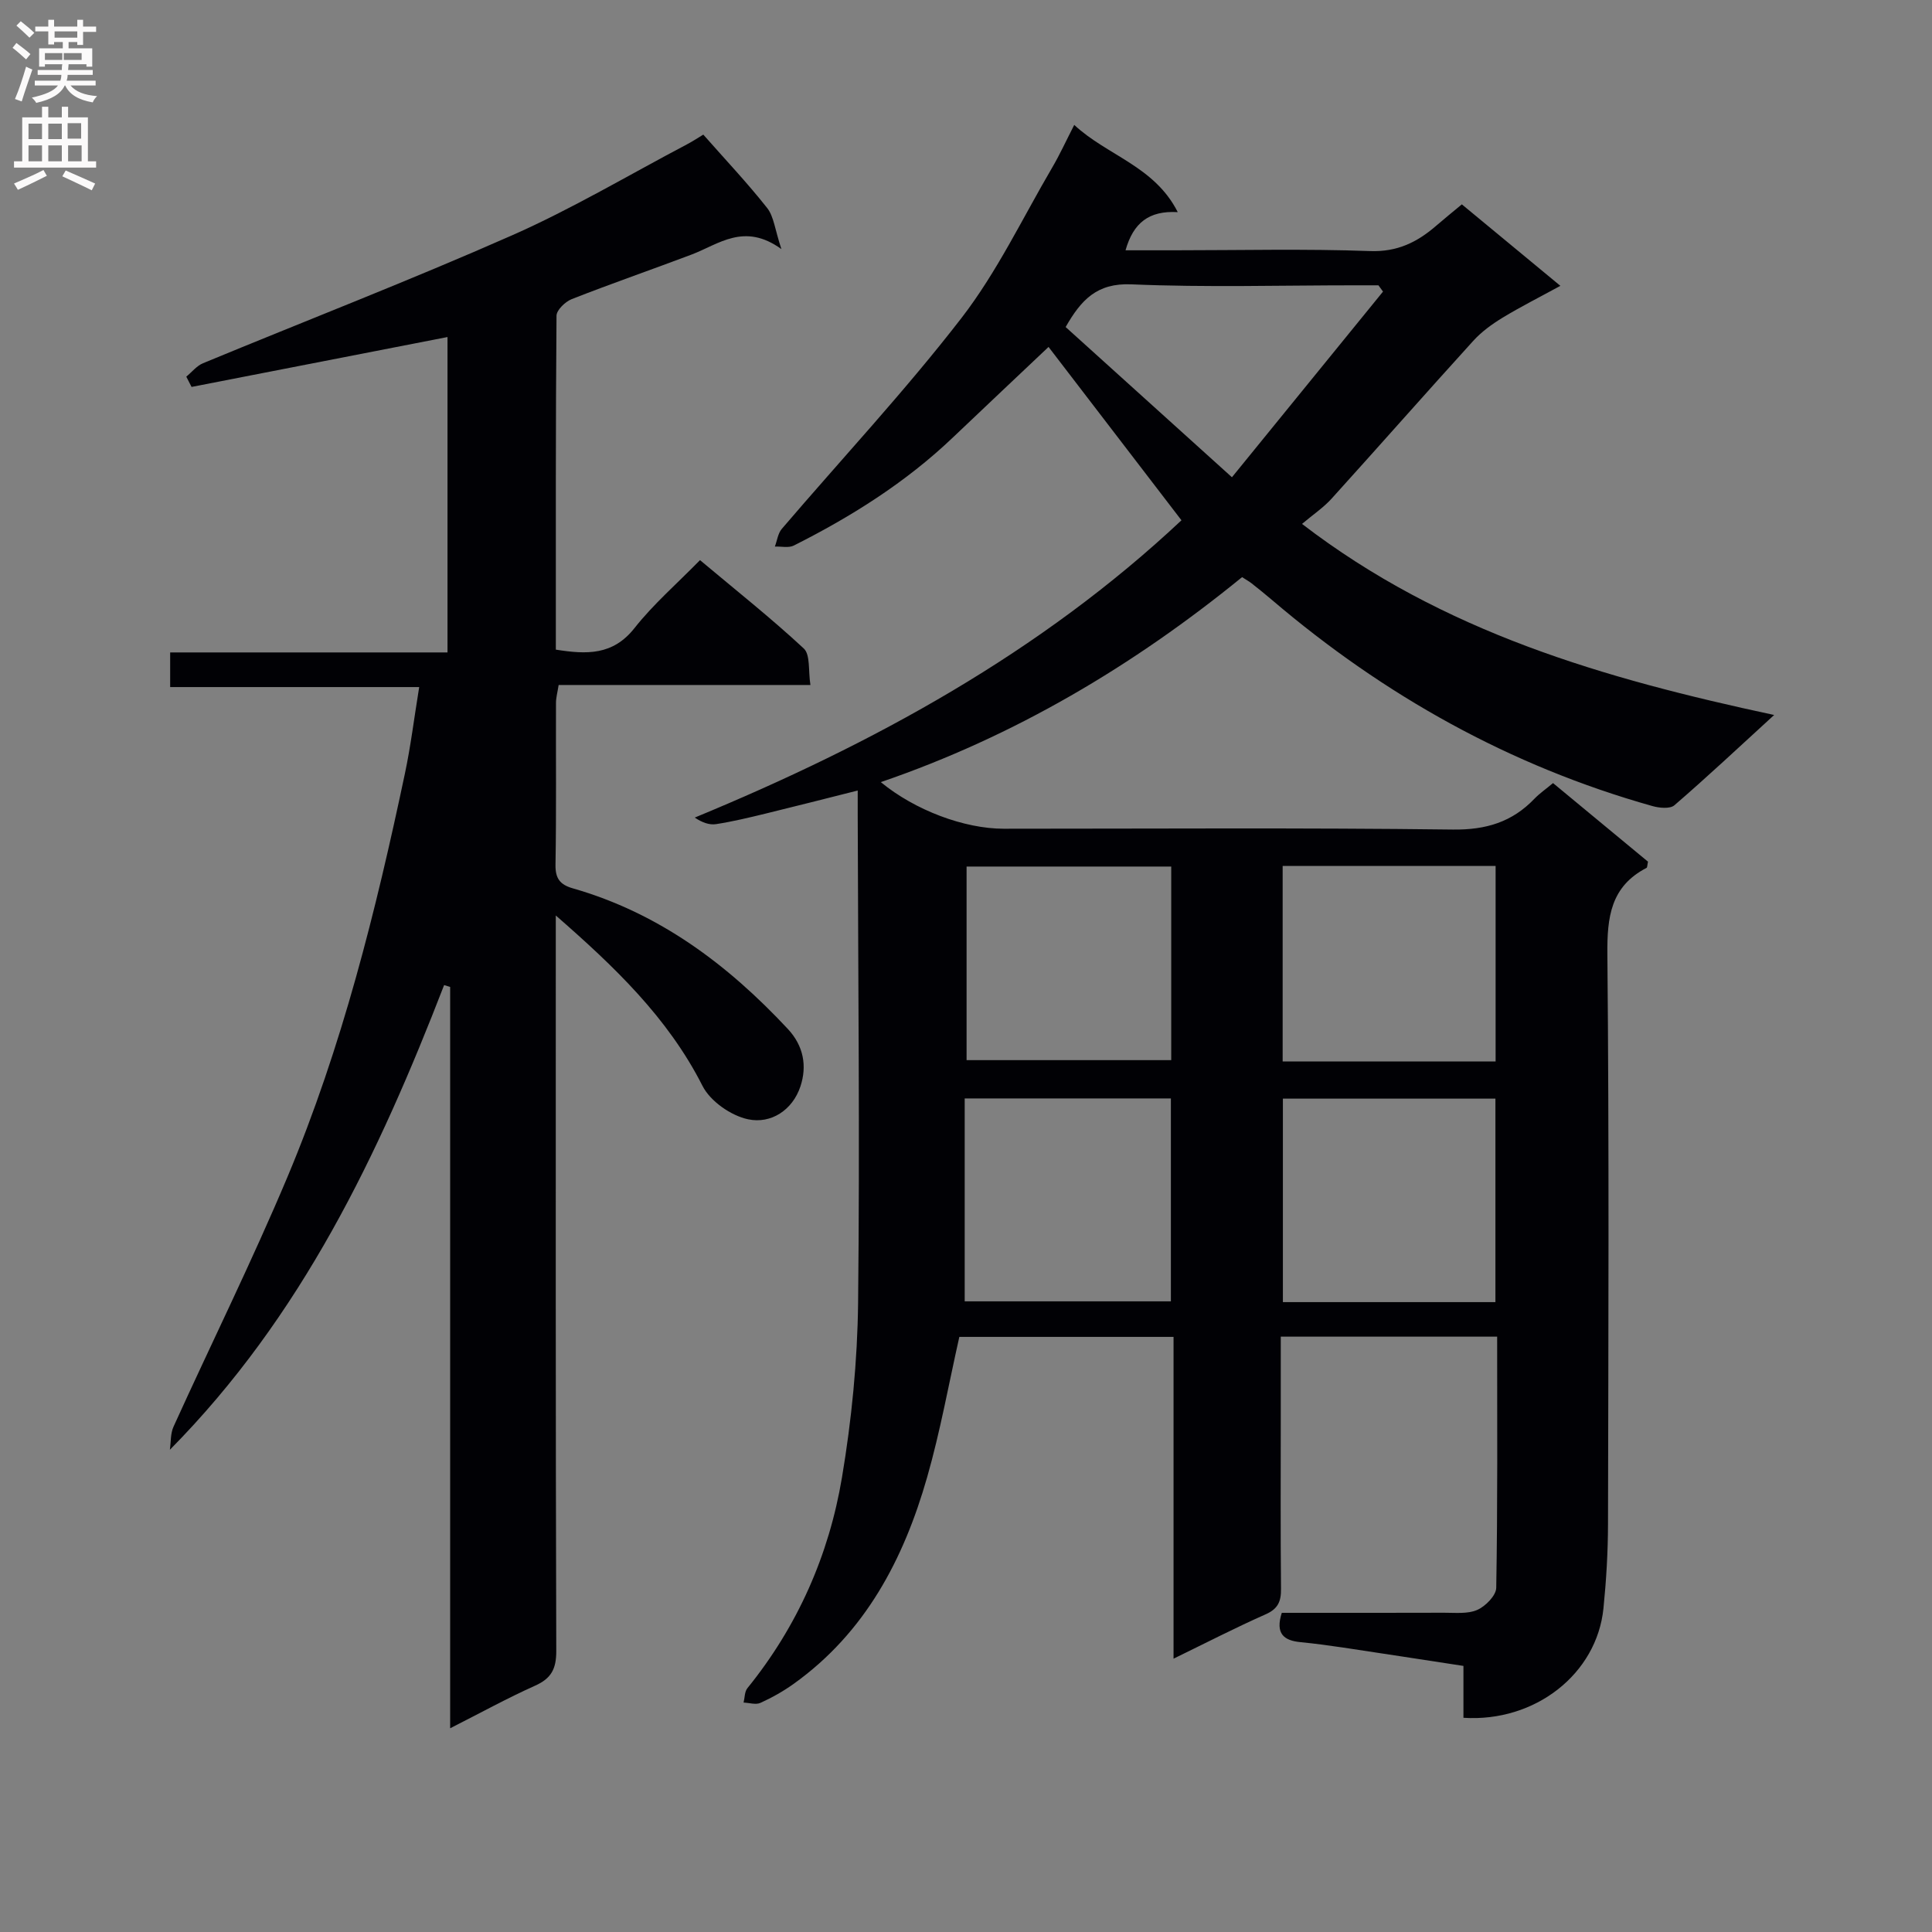
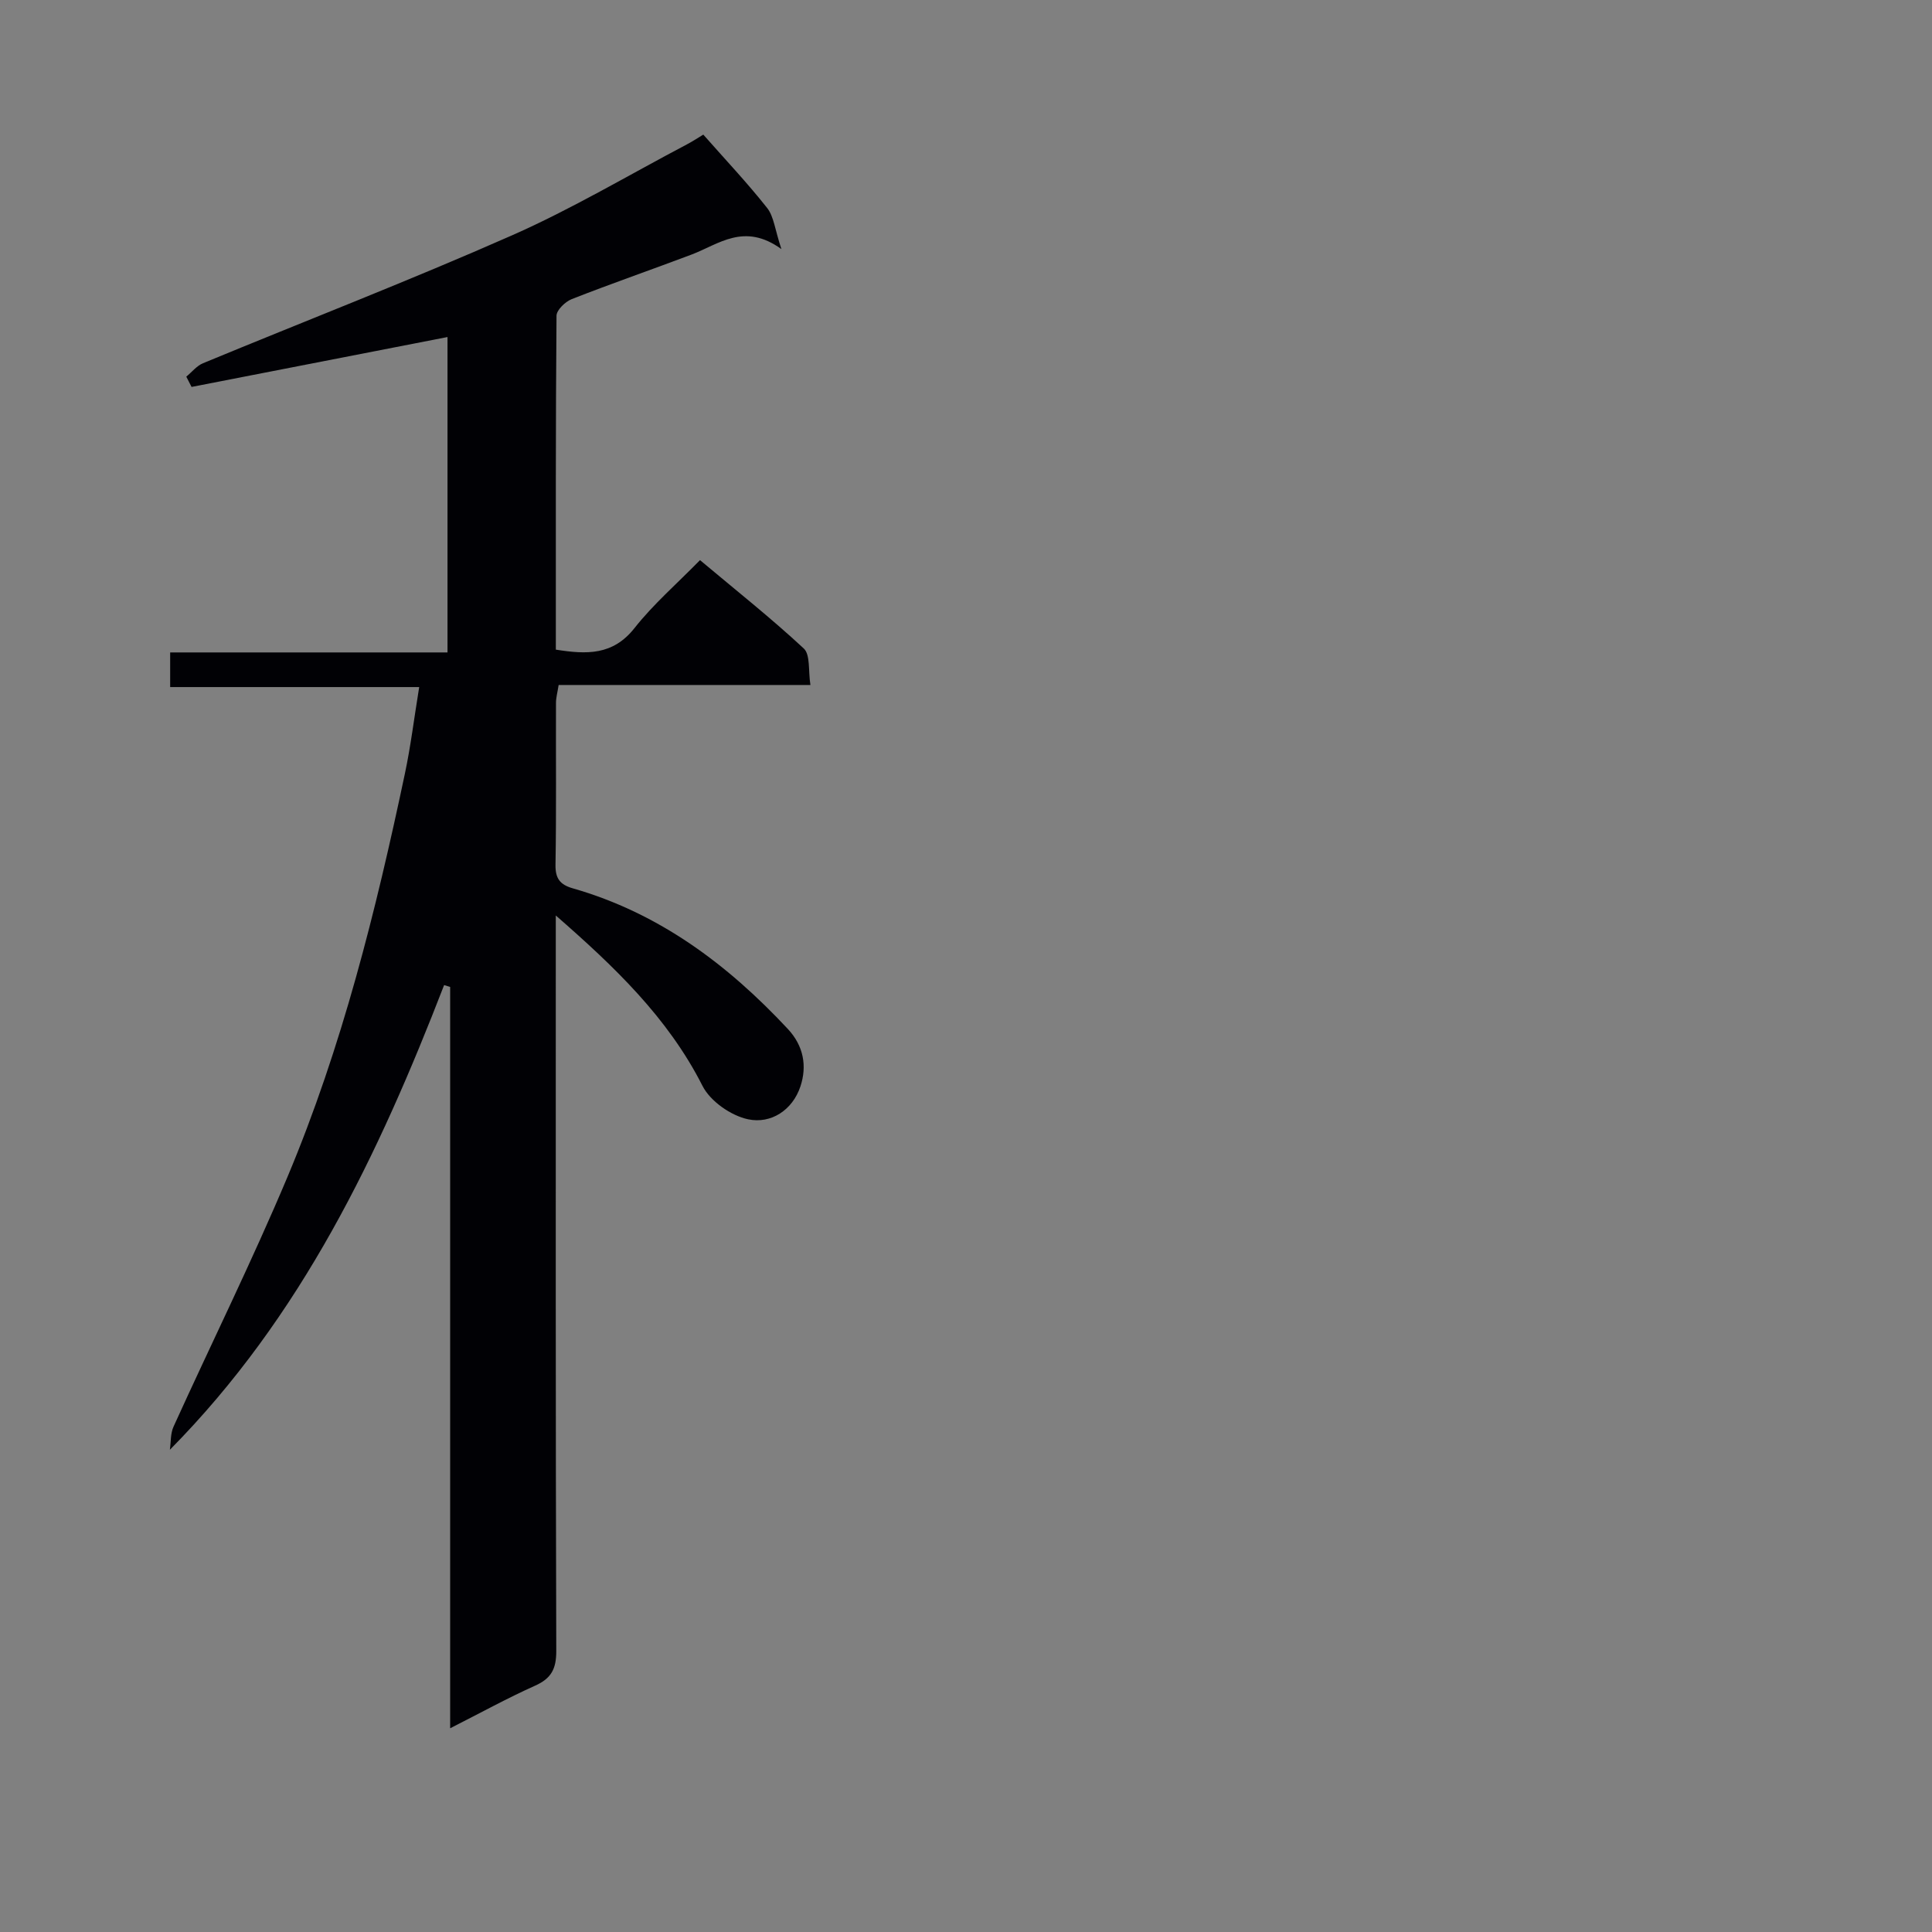
<svg xmlns="http://www.w3.org/2000/svg" enable-background="new 0 0 400 400" viewBox="0 0 400 400">
  <rect x="0" y="0" width="400" height="400" fill="#808080" stroke="none" />
-   <path d="m309.97 276.74c-15.11 0-29.69 0-44.8 0v16.68c0 11.83-.07 23.67.05 35.5.03 2.64-.61 4.18-3.21 5.32-6.19 2.74-12.22 5.85-19.04 9.17 0-22.54 0-44.4 0-66.62-15.15 0-29.74 0-44.35 0-2.19 9.72-3.94 19.54-6.67 29.07-4.85 16.96-12.8 32.14-27.61 42.75-2.15 1.54-4.49 2.86-6.9 3.95-.96.44-2.32-.02-3.49-.06.25-1 .2-2.25.79-2.98 10.39-12.82 16.88-27.53 19.58-43.62 2-11.92 3.2-24.1 3.34-36.18.37-33.66 0-67.32-.08-100.98 0-1.48 0-2.95 0-5.07-6.73 1.69-12.92 3.28-19.13 4.79-3.38.82-6.78 1.64-10.21 2.17-1.38.21-2.89-.34-4.4-1.36 37.11-15.32 71.61-34.19 100.77-61.55-9.24-12.05-18.41-24-27.52-35.89-6.37 6.03-13.12 12.38-19.83 18.77-9.73 9.27-20.97 16.34-32.91 22.35-1.07.54-2.61.16-3.92.21.46-1.23.63-2.72 1.43-3.66 12.43-14.54 25.53-28.55 37.21-43.67 7.35-9.52 12.63-20.65 18.76-31.11 1.59-2.71 2.9-5.58 4.58-8.86 6.84 6.38 16.61 8.52 21.43 18.06-5.98-.35-9.21 2.24-10.81 7.9h10.12c13.5 0 27.01-.33 40.49.16 5.67.21 9.78-1.84 13.72-5.25 1.63-1.41 3.3-2.76 5.3-4.42 6.63 5.48 13.12 10.85 20.4 16.87-4.36 2.38-8.27 4.35-11.99 6.61-2.18 1.33-4.33 2.89-6.04 4.77-9.84 10.83-19.51 21.82-29.33 32.67-1.66 1.84-3.78 3.26-6.13 5.24 29.2 22.43 62.56 32.02 97.75 39.56-7.36 6.73-13.88 12.85-20.65 18.69-.91.79-3.15.57-4.58.16-29.44-8.29-55.5-22.85-78.72-42.65-1.39-1.19-2.82-2.33-4.26-3.47-.51-.4-1.08-.71-1.95-1.27-22.47 18.31-47.08 32.95-74.8 42.44 7.09 5.84 17.3 9.65 25.45 9.65 31 0 62-.22 92.99.17 6.87.09 12.28-1.56 16.91-6.4 1.03-1.07 2.28-1.93 3.83-3.22 6.61 5.47 13.2 10.93 19.66 16.27-.16.71-.13 1.2-.31 1.29-7.42 3.85-8.17 10.19-8.1 17.88.37 39.33.21 78.66.13 117.99-.01 5.81-.36 11.64-.94 17.42-1.37 13.58-14.14 23.63-28.99 22.67 0-3.4 0-6.85 0-10.74-8.52-1.3-16.68-2.57-24.84-3.79-2.96-.44-5.92-.84-8.9-1.13-3.42-.33-5.26-1.73-3.87-6.07 11.02 0 22.3.02 33.59-.02 2.32-.01 4.89.29 6.89-.59 1.7-.75 3.89-2.97 3.92-4.57.3-17.14.19-34.3.19-52zm-.36-7.15c0-14.47 0-28.38 0-42.13-14.96 0-29.52 0-44 0v42.13zm-109.88-.16h42.69c0-14.29 0-28.18 0-42.01-14.31 0-28.22 0-42.69 0zm109.92-49.66c0-13.79 0-27.14 0-40.48-14.89 0-29.44 0-44.09 0v40.48zm-109.53-.28h42.37c0-13.67 0-26.89 0-40.08-14.34 0-28.34 0-42.37 0zm54.94-120.68c10.89-13.38 21.09-25.91 31.28-38.44-.32-.43-.63-.87-.95-1.3-1.59 0-3.18 0-4.77 0-15.46 0-30.94.46-46.38-.2-7.18-.31-10.43 3.27-13.61 8.84 11.29 10.19 22.47 20.3 34.43 31.1z" fill="#010105" />
  <path d="m115.07 189.54v5.32c0 48.99-.05 97.97.1 146.96.01 3.7-1.03 5.68-4.38 7.18-5.74 2.57-11.27 5.62-17.59 8.82 0-51.56 0-102.52 0-153.48-.42-.13-.83-.26-1.25-.39-13.54 35-29.48 68.6-56.78 96.21.23-1.6.11-3.36.75-4.77 7.83-17.25 16.25-34.25 23.59-51.7 11.29-26.87 18.31-55.08 24.32-83.52 1.2-5.66 1.9-11.43 2.96-17.92-17.39 0-34.37 0-51.56 0 0-2.67 0-4.62 0-7.17h57.42c0-22.18 0-43.76 0-65.3-17.72 3.46-35.36 6.89-52.99 10.33-.36-.71-.73-1.42-1.09-2.13 1.15-.94 2.15-2.24 3.47-2.78 21.33-8.83 42.87-17.16 63.98-26.48 12.41-5.48 24.15-12.48 36.18-18.82 1.3-.68 2.52-1.5 3.41-2.03 4.6 5.22 9.14 10.02 13.22 15.19 1.39 1.76 1.6 4.44 2.95 8.51-7.73-5.58-12.97-.99-18.64 1.15-8.24 3.11-16.57 5.99-24.77 9.21-1.34.53-3.14 2.26-3.15 3.44-.19 22.96-.14 45.93-.14 69.13 6.38 1.01 11.82 1.21 16.3-4.48 3.89-4.93 8.72-9.12 13.55-14.05 7.44 6.24 14.71 12 21.48 18.29 1.39 1.29.91 4.61 1.38 7.56-17.73 0-34.81 0-52.13 0-.24 1.54-.55 2.63-.55 3.72-.04 11.16.09 22.33-.1 33.49-.05 2.89.97 4.14 3.58 4.89 17.83 5.1 32.04 15.74 44.51 29.1 3.3 3.53 4.01 7.71 2.62 11.91-1.64 4.93-6.11 7.8-10.82 6.81-3.55-.74-7.85-3.74-9.46-6.93-7.18-14.17-18.34-24.77-30.37-35.27z" fill="#010105" />
  <g fill="#fbfafa">
-     <path d="m2.6 9.9.8-1c.9.7 1.9 1.4 2.9 2.3l-.9 1.1c-1.1-1-2-1.8-2.8-2.4zm.5 10.6c.9-2.1 1.6-4.3 2.3-6.7.4.2.8.4 1.3.6-.7 2.1-1.5 4.3-2.2 6.6zm.3-15.2.9-.9c1 .8 2 1.6 2.8 2.4l-1 1c-.9-.9-1.8-1.7-2.7-2.5zm12.6-1.2h1.2v1.4h2.7v1.1h-2.7v2.7h-1.2v-.6h-1.8v1.3h4.9v3.8h-1.2v-.5h-3.7c0 .4-.1.9-.1 1.2h5.1v1h-5.2c0 .5-.1.9-.2 1.2h6v1h-5.2c1.1 1.3 2.9 2 5.5 2.2-.4.4-.7.8-.9 1.3-2.9-.5-4.8-1.6-5.7-3.5h-.1c-.8 1.7-2.7 2.9-5.9 3.6-.2-.4-.6-.8-.9-1.1 2.8-.6 4.6-1.4 5.4-2.5h-4.8v-1h5.3c.1-.3.2-.7.2-1.2h-4.9v-1h5c0-.4 0-.8.1-1.2h-3.6v.5h-1.2v-3.8h4.9v-1.3h-1.8v.5h-1.2v-2.7h-2.7v-1h2.7v-1.4h1.2v1.4h4.8zm-6.7 8.3h3.6c0-.4 0-.9 0-1.4h-3.6zm1.9-4.6h4.8v-1.3h-4.7v1.3zm6.7 3.2h-4.7v1.4h3.7v-1.4z" />
-     <path d="m8.7 22.1h1.3v2.2h2.8v-2.2h1.3v2.2h4.1v9.1h1.7v1.3h-17v-1.3h1.7v-9.1h4.1zm.3 13.1.7 1.2c-1.8.9-3.8 1.9-6 2.9-.2-.4-.5-.8-.8-1.3 2.3-1 4.4-1.9 6.1-2.8zm-3.1-6.4h2.8v-3.2h-2.8zm0 4.6h2.8v-3.3h-2.8zm4.1-4.6h2.8v-3.2h-2.8zm0 4.6h2.8v-3.3h-2.8zm3.6 1.9c2.1.9 4.1 1.8 6.1 2.7l-.7 1.4c-2.2-1.1-4.2-2-6.1-2.9zm3.2-9.8h-2.8v3.2h2.8v-3.1zm-2.7 7.9h2.8v-3.3h-2.8z" />
-   </g>
+     </g>
</svg>